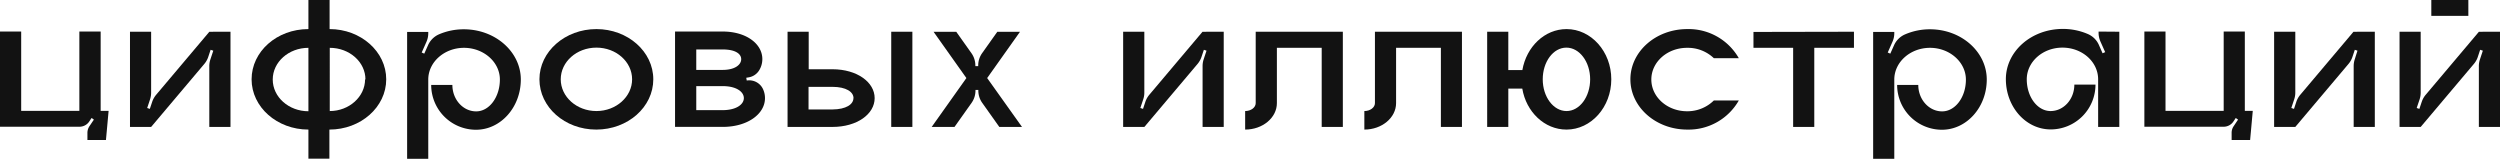
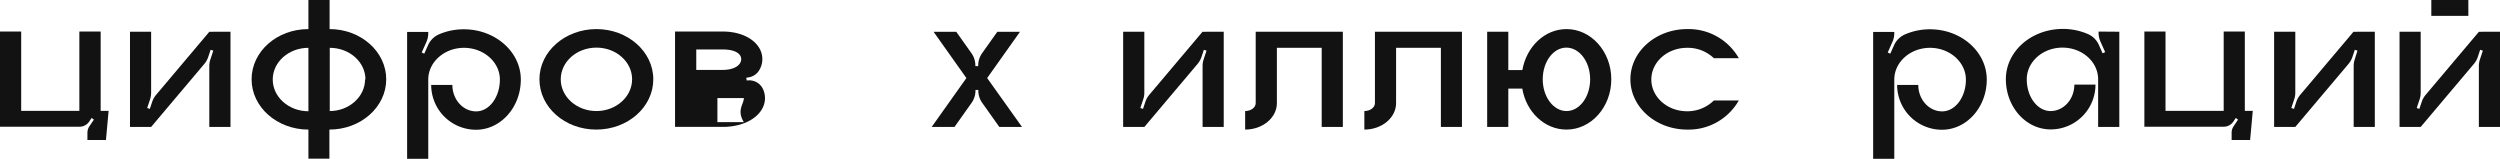
<svg xmlns="http://www.w3.org/2000/svg" id="Слой_1" data-name="Слой 1" viewBox="0 0 613.7 38.99">
  <defs>
    <style>.cls-1{fill:#121212;}</style>
  </defs>
  <path class="cls-1" d="M139,34.48h1.95l-.65,7.14h-4.55V39.86a2.91,2.91,0,0,1,.48-1.59l1.11-1.65-.58-.39-.57.87a2.88,2.88,0,0,1-2.38,1.27H114.29V15h5.2V34.48h14.28V15H139Z" transform="translate(-114.29 -7.26)" />
  <path class="cls-1" d="M170.87,15.05V38.42h-5.2V23.48a5.08,5.08,0,0,1,.27-1.64l.71-2.14-.66-.22-.6,1.82a5.39,5.39,0,0,1-1,1.72l-13,15.4H146.2V15.05h5.19V30a5.36,5.36,0,0,1-.26,1.64l-.71,2.13.65.22.61-1.82a5.45,5.45,0,0,1,1-1.71l13-15.4Z" transform="translate(-114.29 -7.26)" />
  <path class="cls-1" d="M209.1,26.73c0,6.81-6.25,12.34-13.95,12.34v7.14H190V39.07c-7.7,0-13.95-5.53-13.95-12.34S182.25,14.4,190,14.4V7.26h5.2V14.4C202.85,14.4,209.1,19.92,209.1,26.73ZM190,19c-4.83,0-8.76,3.48-8.76,7.78s3.93,7.79,8.76,7.79Zm14,7.78c0-4.3-3.92-7.78-8.76-7.78V34.52C200,34.52,203.91,31,203.91,26.73Z" transform="translate(-114.29 -7.26)" />
  <path class="cls-1" d="M242.14,26.78c0,6.81-4.94,12.33-11,12.33a11,11,0,0,1-11-11h5.2c0,3.58,2.61,6.49,5.84,6.49S237,31.08,237,26.78,233,19,228.19,19s-8.77,3.49-8.77,7.79V46.25h-5.19V15.1h5.19v.31a5.25,5.25,0,0,1-.44,2.11l-1.17,2.63.63.28.92-2.06A5.23,5.23,0,0,1,222,15.71a15.36,15.36,0,0,1,6.15-1.26C235.89,14.45,242.14,20,242.14,26.78Z" transform="translate(-114.29 -7.26)" />
  <path class="cls-1" d="M274.66,26.73c0,6.81-6.25,12.34-14,12.34s-13.95-5.53-13.95-12.34S253,14.4,260.7,14.4,274.66,19.92,274.66,26.73Zm-5.2,0c0-4.3-3.92-7.78-8.76-7.78s-8.76,3.48-8.76,7.78,3.92,7.79,8.76,7.79S269.46,31,269.46,26.73Z" transform="translate(-114.29 -7.26)" />
-   <path class="cls-1" d="M301.65,29.26a5.27,5.27,0,0,1,.43,2.08c0,3.91-4.29,7.07-10.38,7.07H280V15H291.7c5.75,0,9.73,3,9.73,6.77a5.24,5.24,0,0,1-.81,2.8,3.73,3.73,0,0,1-2.55,1.68l-.59.1.12.68h0A3.73,3.73,0,0,1,301.65,29.26Zm-16.44-4.84,6.49,0c3,0,4.54-1.27,4.54-2.63s-1.5-2.39-4.54-2.39h-6.49Zm11.68,6.92c0-1.53-1.81-2.94-5.19-2.94l-6.49,0v5.9h6.49C295.08,34.28,296.89,32.87,296.89,31.34Z" transform="translate(-114.29 -7.26)" />
-   <path class="cls-1" d="M329,31.35c0,3.9-4.29,7.07-10.38,7.07h-11V15.05h5.19v9.21h5.85C324.69,24.27,329,27.44,329,31.35Zm-5.19,0c0-1.53-1.81-2.77-5.19-2.77v0h-5.85v5.55h5.85C322,34.11,323.79,32.87,323.79,31.35Zm9.26,7.07V15.05h5.19V38.42Z" transform="translate(-114.29 -7.26)" />
+   <path class="cls-1" d="M301.65,29.26a5.27,5.27,0,0,1,.43,2.08c0,3.91-4.29,7.07-10.38,7.07H280V15H291.7c5.75,0,9.73,3,9.73,6.77a5.24,5.24,0,0,1-.81,2.8,3.73,3.73,0,0,1-2.55,1.68l-.59.1.12.68h0A3.73,3.73,0,0,1,301.65,29.26Zm-16.44-4.84,6.49,0c3,0,4.54-1.27,4.54-2.63s-1.5-2.39-4.54-2.39h-6.49Zm11.68,6.92l-6.49,0v5.9h6.49C295.08,34.28,296.89,32.87,296.89,31.34Z" transform="translate(-114.29 -7.26)" />
  <path class="cls-1" d="M365.17,38.42H359.6l-4.2-5.92a5.21,5.21,0,0,1-.95-3v-.17h-.7v.17a5.21,5.21,0,0,1-.95,3l-4.2,5.92H343l8.52-12-8.06-11.36h5.57l3.74,5.27a5.21,5.21,0,0,1,.95,3v.17h.7v-.17a5.21,5.21,0,0,1,.95-3l3.74-5.27h5.57l-8.06,11.36Z" transform="translate(-114.29 -7.26)" />
  <path class="cls-1" d="M414.69,15.05V38.42H409.5V23.48a5.36,5.36,0,0,1,.26-1.64l.71-2.14-.65-.22-.61,1.82a5.39,5.39,0,0,1-1,1.72l-13,15.4H390V15.05h5.2V30a5.08,5.08,0,0,1-.27,1.64l-.71,2.13.66.22.6-1.82a5.45,5.45,0,0,1,1-1.71l13-15.4Z" transform="translate(-114.29 -7.26)" />
  <path class="cls-1" d="M443.93,15.05V38.42h-5.19V19h-11V32.58c0,3.58-3.49,6.49-7.79,6.49V34.52c1.43,0,2.59-.87,2.59-1.94V15.05Z" transform="translate(-114.29 -7.26)" />
  <path class="cls-1" d="M473.17,15.05V38.42H468V19h-11V32.58c0,3.58-3.49,6.49-7.79,6.49V34.52c1.43,0,2.6-.87,2.6-1.94V15.05Z" transform="translate(-114.29 -7.26)" />
  <path class="cls-1" d="M509.83,26.73c0,6.81-4.94,12.34-11,12.34-5.4,0-9.89-4.34-10.85-10.06h-3.43v9.41h-5.19V15.05h5.19v9.41H488c1-5.72,5.45-10.06,10.85-10.06C504.89,14.4,509.83,19.92,509.83,26.73Zm-5.19,0c0-4.3-2.62-7.78-5.84-7.78S493,22.43,493,26.73s2.61,7.79,5.84,7.79S504.64,31,504.64,26.73Z" transform="translate(-114.29 -7.26)" />
  <path class="cls-1" d="M535,31.93h6.13a14.18,14.18,0,0,1-12.66,7.14c-7.71,0-13.95-5.53-13.95-12.34s6.24-12.33,13.95-12.33a14.18,14.18,0,0,1,12.66,7.14H535A9.24,9.24,0,0,0,528.42,19c-4.84,0-8.76,3.48-8.76,7.78s3.92,7.79,8.76,7.79A9.24,9.24,0,0,0,535,31.93Z" transform="translate(-114.29 -7.26)" />
-   <path class="cls-1" d="M569.4,15.05V19h-9.74V38.42h-5.19V19h-9.74v-3.9Z" transform="translate(-114.29 -7.26)" />
  <path class="cls-1" d="M602,26.78c0,6.81-4.94,12.33-11,12.33a11,11,0,0,1-11-11h5.19c0,3.58,2.62,6.49,5.85,6.49s5.84-3.49,5.84-7.79S592.9,19,588.07,19s-8.77,3.49-8.77,7.79V46.25h-5.19V15.1h5.19v.31a5.1,5.1,0,0,1-.45,2.11l-1.16,2.63.63.28.92-2.06a5.23,5.23,0,0,1,2.68-2.66,15.33,15.33,0,0,1,6.15-1.26C595.77,14.45,602,20,602,26.78Z" transform="translate(-114.29 -7.26)" />
  <path class="cls-1" d="M634.54,15.05V38.42h-5.2V26.73c0-4.3-3.92-7.78-8.76-7.78s-8.76,3.48-8.76,7.78,2.61,7.79,5.84,7.79,5.84-2.9,5.84-6.49h5.19a11,11,0,0,1-11,11c-6.1,0-11-5.53-11-12.34s6.24-12.33,14-12.33a15.45,15.45,0,0,1,6.14,1.26,5.21,5.21,0,0,1,2.69,2.66l.91,2.06.64-.28-1.17-2.62a5.33,5.33,0,0,1-.45-2.11v-.32Z" transform="translate(-114.29 -7.26)" />
  <path class="cls-1" d="M665.35,34.48h1.95l-.65,7.14h-4.54V39.86a2.83,2.83,0,0,1,.48-1.59l1.1-1.65-.57-.39-.58.87a2.87,2.87,0,0,1-2.38,1.27H640.69V15h5.19V34.48h14.28V15h5.19Z" transform="translate(-114.29 -7.26)" />
  <path class="cls-1" d="M697.26,15.05V38.42h-5.19V23.48a5.36,5.36,0,0,1,.26-1.64L693,19.7l-.65-.22-.61,1.82a5.21,5.21,0,0,1-1,1.72l-13,15.4h-5.2V15.05h5.2V30a5.08,5.08,0,0,1-.27,1.64l-.71,2.13.66.22.6-1.82a5.29,5.29,0,0,1,1-1.71l13-15.4Z" transform="translate(-114.29 -7.26)" />
  <path class="cls-1" d="M728,15.05V38.42H722.8V23.48a5.08,5.08,0,0,1,.27-1.64l.71-2.14-.66-.22-.6,1.82a5.23,5.23,0,0,1-1,1.72l-13,15.4h-5.19V15.05h5.19V30a5.36,5.36,0,0,1-.26,1.64l-.72,2.13.66.22.61-1.82a5.26,5.26,0,0,1,1-1.71l13-15.4Zm-16.87-3.89V7.26h9.09v3.9Z" transform="translate(-114.29 -7.26)" />
</svg>